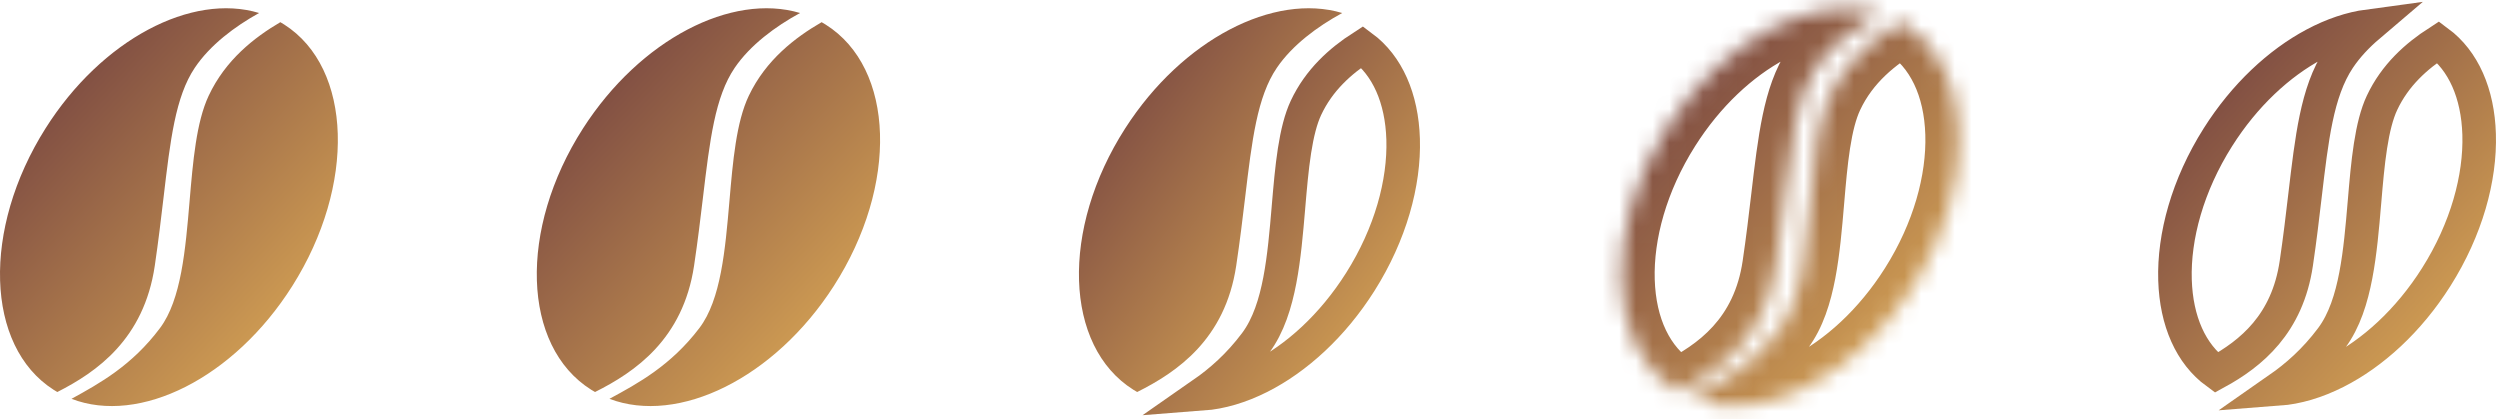
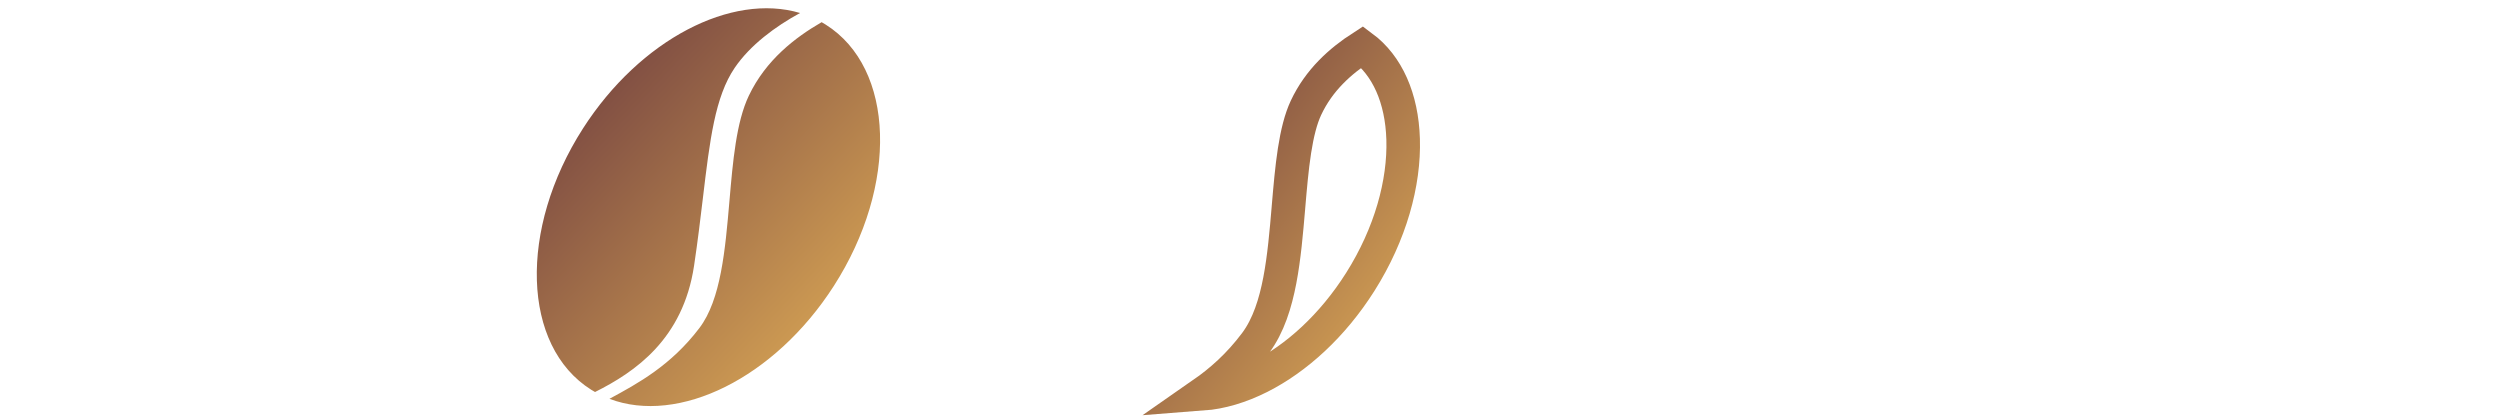
<svg xmlns="http://www.w3.org/2000/svg" width="149" height="25" viewBox="0 0 149 25" fill="none">
-   <path fill-rule="evenodd" clip-rule="evenodd" d="M15.442 0.775C11.437 -0.44 6.072 2.338 2.716 7.647C-1.083 13.656 -0.871 20.631 3.19 23.227C3.265 23.274 3.34 23.32 3.416 23.364C5.762 22.172 8.578 20.221 9.225 15.84C9.44 14.379 9.599 13.031 9.745 11.794C10.151 8.344 10.454 5.764 11.608 4.042C12.518 2.684 13.991 1.578 15.442 0.775ZM16.708 1.322C15.159 2.232 13.439 3.567 12.436 5.709C11.7 7.279 11.502 9.61 11.3 11.98C11.053 14.892 10.8 17.861 9.54 19.548C7.868 21.786 5.935 22.849 4.269 23.766L4.262 23.77C8.306 25.333 13.942 22.549 17.421 17.046C21.219 11.037 21.007 4.062 16.947 1.467C16.868 1.416 16.788 1.368 16.708 1.322Z" fill="url(#paint0_linear_1496_2318)" />
-   <path fill-rule="evenodd" clip-rule="evenodd" d="M79.996 0.775C75.926 -0.44 70.475 2.338 67.064 7.647C63.204 13.656 63.42 20.631 67.546 23.227C67.622 23.274 67.699 23.32 67.776 23.364C70.16 22.172 73.021 20.221 73.678 15.84C73.897 14.379 74.059 13.031 74.207 11.794C74.619 8.344 74.928 5.764 76.1 4.042C77.024 2.684 78.522 1.578 79.996 0.775Z" fill="url(#paint1_linear_1496_2318)" />
  <path fill-rule="evenodd" clip-rule="evenodd" d="M47.683 0.775C43.614 -0.44 38.163 2.338 34.752 7.647C30.892 13.656 31.108 20.631 35.233 23.227C35.309 23.274 35.386 23.32 35.464 23.364C37.847 22.172 40.708 20.221 41.366 15.84C41.585 14.379 41.746 13.031 41.894 11.794C42.306 8.344 42.615 5.764 43.788 4.042C44.712 2.684 46.209 1.578 47.683 0.775ZM48.97 1.322C47.396 2.232 45.648 3.567 44.628 5.709C43.881 7.279 43.679 9.61 43.475 11.98C43.223 14.892 42.967 17.861 41.686 19.548C39.987 21.786 38.023 22.849 36.33 23.766L36.323 23.77C40.432 25.333 46.159 22.549 49.694 17.046C53.554 11.037 53.338 4.062 49.212 1.467C49.132 1.416 49.051 1.368 48.97 1.322Z" fill="url(#paint2_linear_1496_2318)" />
-   <path d="M135.808 23.181C136.868 22.442 137.962 21.49 138.966 20.146C139.733 19.12 140.146 17.777 140.407 16.411C140.669 15.043 140.797 13.529 140.919 12.095L140.922 12.065C141.023 10.872 141.12 9.733 141.281 8.698C141.442 7.657 141.658 6.791 141.966 6.133C142.743 4.475 144.02 3.342 145.317 2.505C146.812 3.614 147.682 5.556 147.756 8.007C147.835 10.602 147.007 13.654 145.2 16.512C143.547 19.127 141.398 21.067 139.227 22.165C138.049 22.761 136.89 23.099 135.808 23.181ZM141.158 1.557C140.492 2.124 139.883 2.768 139.402 3.485C138.723 4.5 138.325 5.718 138.042 7.064C137.762 8.4 137.58 9.945 137.38 11.643L137.376 11.677C137.231 12.915 137.074 14.25 136.86 15.694C136.327 19.309 134.176 21.067 132.094 22.206C130.584 21.101 129.705 19.151 129.63 16.687C129.551 14.091 130.379 11.04 132.186 8.182C133.781 5.659 135.838 3.764 137.931 2.647C139.034 2.058 140.127 1.696 141.158 1.557Z" stroke="url(#paint3_linear_1496_2318)" stroke-width="2" />
  <mask id="path-5-inside-1_1496_2318" fill="white">
-     <path fill-rule="evenodd" clip-rule="evenodd" d="M112.059 0.775C108.054 -0.44 102.69 2.338 99.333 7.647C95.534 13.656 95.746 20.631 99.807 23.227C99.882 23.274 99.957 23.32 100.033 23.364C102.379 22.172 105.195 20.221 105.842 15.84C106.058 14.379 106.216 13.031 106.362 11.794C106.768 8.344 107.071 5.764 108.225 4.042C109.135 2.684 110.608 1.578 112.059 0.775ZM113.325 1.322C111.777 2.232 110.057 3.567 109.053 5.709C108.317 7.279 108.119 9.61 107.918 11.98C107.67 14.892 107.417 17.861 106.157 19.548C104.485 21.786 102.552 22.849 100.886 23.766L100.88 23.77C104.923 25.333 110.559 22.549 114.038 17.046C117.837 11.037 117.624 4.062 113.564 1.467C113.485 1.416 113.406 1.368 113.325 1.322Z" />
-   </mask>
+     </mask>
  <path d="M101.362 24.646C101.361 24.646 101.36 24.646 101.362 24.646C101.362 24.645 101.365 24.644 101.368 24.642L100.404 22.89C100.405 22.89 100.405 22.889 100.404 22.89C100.403 22.89 100.4 22.892 100.397 22.893L101.362 24.646ZM99.333 7.647L97.643 6.578L97.643 6.578L99.333 7.647ZM113.564 1.467L112.487 3.152L112.487 3.152L113.564 1.467ZM114.038 17.046L112.347 15.977L112.347 15.977L114.038 17.046ZM99.807 23.227L98.73 24.912L98.73 24.912L99.807 23.227ZM106.157 19.548L107.76 20.745L107.76 20.745L106.157 19.548ZM109.053 5.709L110.864 6.558L110.864 6.558L109.053 5.709ZM108.225 4.042L106.564 2.928L106.564 2.928L108.225 4.042ZM105.842 15.84L103.863 15.548L105.842 15.84ZM112.059 0.775L113.027 2.525L117.166 0.235L112.64 -1.139L112.059 0.775ZM100.033 23.364L99.031 25.095L99.972 25.64L100.94 25.147L100.033 23.364ZM106.362 11.794L108.348 12.028L108.348 12.028L106.362 11.794ZM113.325 1.322L114.323 -0.411L113.315 -0.992L112.312 -0.402L113.325 1.322ZM107.918 11.98L109.91 12.149L109.91 12.149L107.918 11.98ZM100.886 23.766L101.846 25.521L101.85 25.518L100.886 23.766ZM100.88 23.77L99.92 22.015L96.141 24.082L100.158 25.635L100.88 23.77ZM112.487 3.152C113.793 3.987 114.676 5.652 114.749 8.037C114.821 10.409 114.061 13.266 112.347 15.977L115.728 18.115C117.813 14.818 118.847 11.183 118.747 7.916C118.648 4.663 117.395 1.542 114.641 -0.218L112.487 3.152ZM100.884 21.541C99.578 20.707 98.695 19.042 98.622 16.656C98.55 14.285 99.309 11.427 101.024 8.716L97.643 6.578C95.558 9.876 94.524 13.51 94.624 16.778C94.723 20.031 95.976 23.151 98.73 24.912L100.884 21.541ZM112.64 -1.139C109.988 -1.944 107.09 -1.376 104.512 -0C101.915 1.385 99.487 3.661 97.643 6.578L101.024 8.716C102.535 6.325 104.468 4.556 106.394 3.529C108.338 2.492 110.126 2.278 111.478 2.689L112.64 -1.139ZM98.73 24.912C98.829 24.976 98.93 25.037 99.031 25.095L101.035 21.634C100.984 21.604 100.934 21.573 100.884 21.541L98.73 24.912ZM100.94 25.147C103.522 23.834 107.034 21.458 107.82 16.133L103.863 15.548C103.356 18.985 101.236 20.509 99.127 21.582L100.94 25.147ZM107.82 16.133C108.041 14.638 108.203 13.262 108.348 12.028L104.376 11.56C104.23 12.799 104.074 14.12 103.863 15.548L107.82 16.133ZM108.348 12.028C108.554 10.275 108.722 8.866 108.971 7.68C109.218 6.499 109.516 5.709 109.887 5.155L106.564 2.928C105.781 4.096 105.35 5.458 105.056 6.859C104.763 8.257 104.575 9.862 104.376 11.56L108.348 12.028ZM109.887 5.155C110.547 4.171 111.712 3.253 113.027 2.525L111.091 -0.975C109.505 -0.097 107.724 1.198 106.564 2.928L109.887 5.155ZM112.312 -0.402C110.601 0.603 108.49 2.196 107.242 4.86L110.864 6.558C111.623 4.937 112.952 3.861 114.339 3.046L112.312 -0.402ZM107.242 4.86C106.755 5.9 106.486 7.093 106.308 8.238C106.129 9.394 106.024 10.642 105.925 11.811L109.91 12.149C110.012 10.949 110.107 9.845 110.261 8.851C110.417 7.845 110.615 7.088 110.864 6.558L107.242 4.86ZM105.925 11.811C105.799 13.291 105.681 14.652 105.453 15.848C105.22 17.068 104.912 17.873 104.555 18.351L107.76 20.745C108.663 19.536 109.111 18.013 109.382 16.599C109.656 15.16 109.789 13.581 109.91 12.149L105.925 11.811ZM104.555 18.351C103.163 20.213 101.576 21.104 99.922 22.014L101.85 25.518C103.529 24.595 105.807 23.358 107.76 20.745L104.555 18.351ZM99.926 22.012L99.92 22.015L101.839 25.524L101.846 25.521L99.926 22.012ZM100.158 25.635C102.861 26.68 105.886 26.202 108.573 24.842C111.279 23.474 113.817 21.138 115.728 18.115L112.347 15.977C110.78 18.457 108.761 20.265 106.768 21.273C104.756 22.291 102.941 22.422 101.601 21.904L100.158 25.635ZM114.641 -0.218C114.536 -0.285 114.43 -0.35 114.323 -0.411L112.327 3.055C112.381 3.086 112.434 3.118 112.487 3.152L114.641 -0.218Z" fill="url(#paint4_linear_1496_2318)" mask="url(#path-5-inside-1_1496_2318)" />
  <path d="M71.678 23.472C72.739 22.734 73.833 21.782 74.837 20.438C75.603 19.412 76.017 18.068 76.278 16.702C76.539 15.334 76.668 13.821 76.79 12.386L76.792 12.356C76.894 11.163 76.991 10.024 77.151 8.989C77.313 7.949 77.528 7.083 77.837 6.425C78.614 4.766 79.891 3.633 81.188 2.797C82.682 3.905 83.552 5.847 83.627 8.298C83.706 10.893 82.878 13.945 81.071 16.803C79.417 19.419 77.268 21.358 75.097 22.457C73.92 23.052 72.76 23.39 71.678 23.472Z" stroke="url(#paint5_linear_1496_2318)" stroke-width="2" />
  <defs>
    <linearGradient id="paint0_linear_1496_2318" x1="2.685" y1="3.456" x2="19.671" y2="18.802" gradientUnits="userSpaceOnUse">
      <stop stop-color="#784641" />
      <stop offset="1" stop-color="#D6A354" />
    </linearGradient>
    <linearGradient id="paint1_linear_1496_2318" x1="66.397" y1="3.351" x2="82.083" y2="14.798" gradientUnits="userSpaceOnUse">
      <stop stop-color="#784641" />
      <stop offset="1" stop-color="#D6A354" />
    </linearGradient>
    <linearGradient id="paint2_linear_1496_2318" x1="34.72" y1="3.456" x2="51.732" y2="19.073" gradientUnits="userSpaceOnUse">
      <stop stop-color="#784641" />
      <stop offset="1" stop-color="#D6A354" />
    </linearGradient>
    <linearGradient id="paint3_linear_1496_2318" x1="131.31" y1="3.456" x2="148.296" y2="18.802" gradientUnits="userSpaceOnUse">
      <stop stop-color="#784641" />
      <stop offset="1" stop-color="#D6A354" />
    </linearGradient>
    <linearGradient id="paint4_linear_1496_2318" x1="99.302" y1="3.456" x2="116.288" y2="18.802" gradientUnits="userSpaceOnUse">
      <stop stop-color="#784641" />
      <stop offset="1" stop-color="#D6A354" />
    </linearGradient>
    <linearGradient id="paint5_linear_1496_2318" x1="70.874" y1="4.473" x2="86.618" y2="16.093" gradientUnits="userSpaceOnUse">
      <stop stop-color="#784641" />
      <stop offset="1" stop-color="#D6A354" />
    </linearGradient>
  </defs>
</svg>